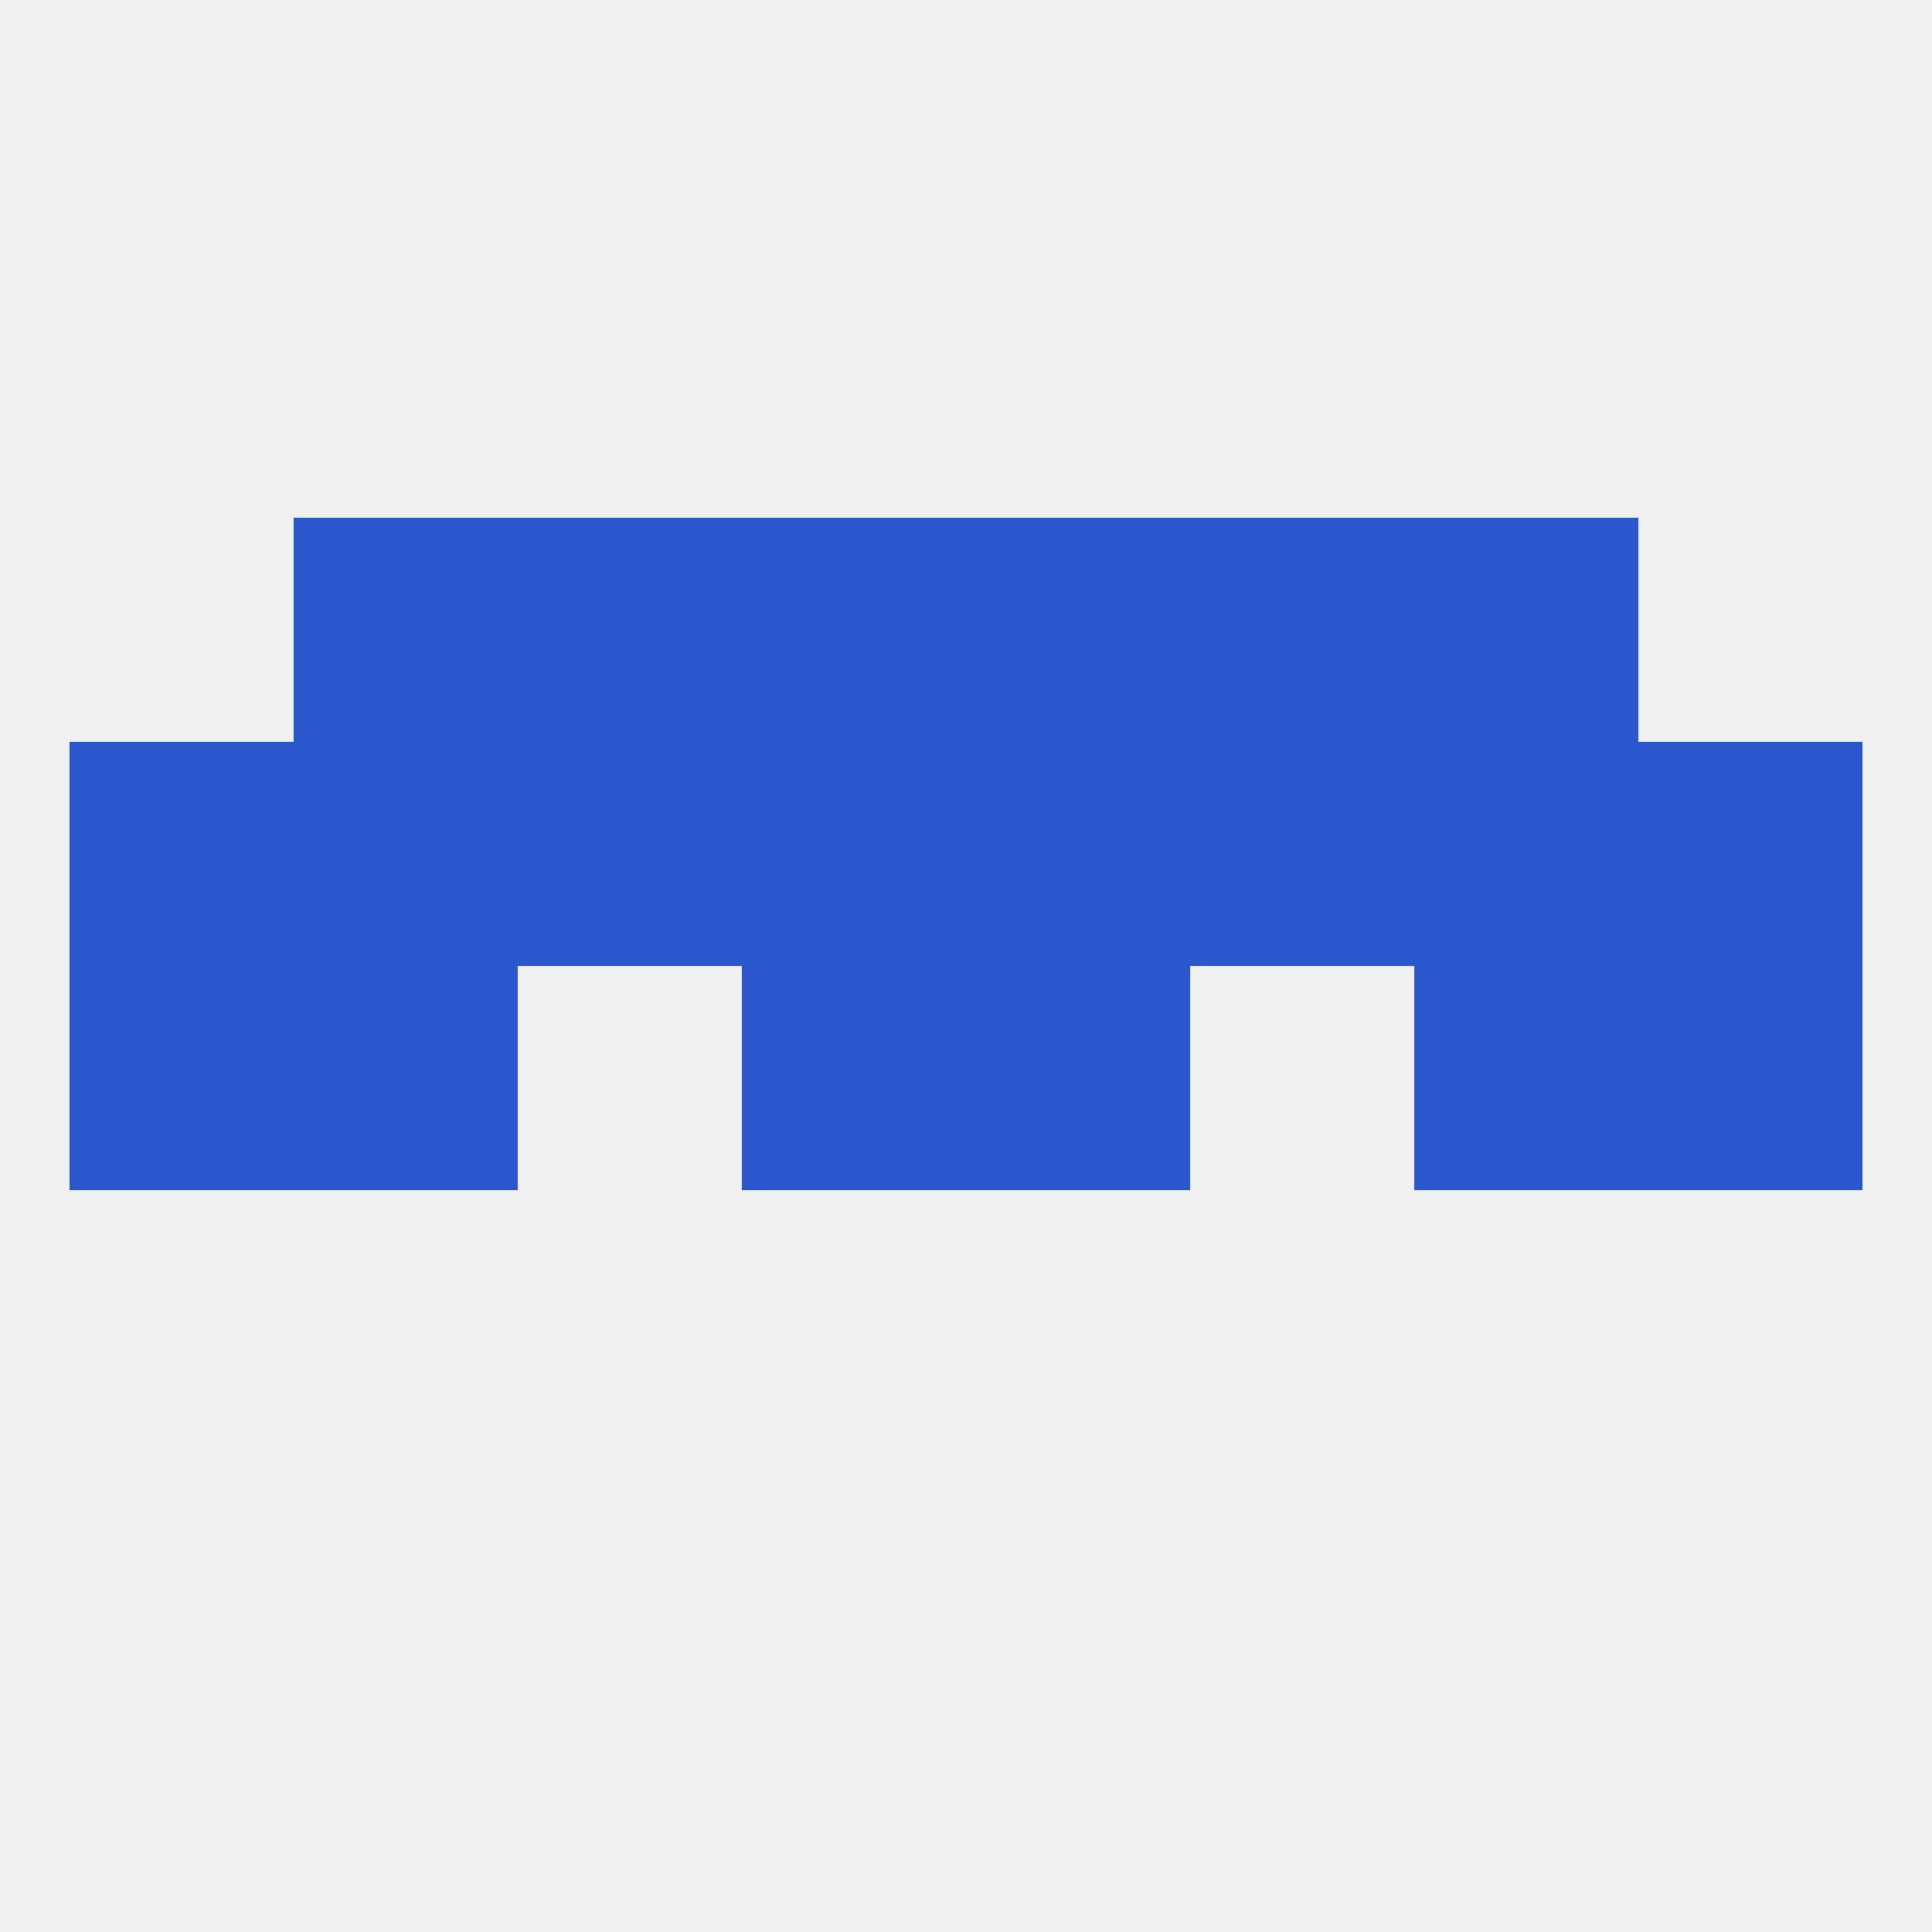
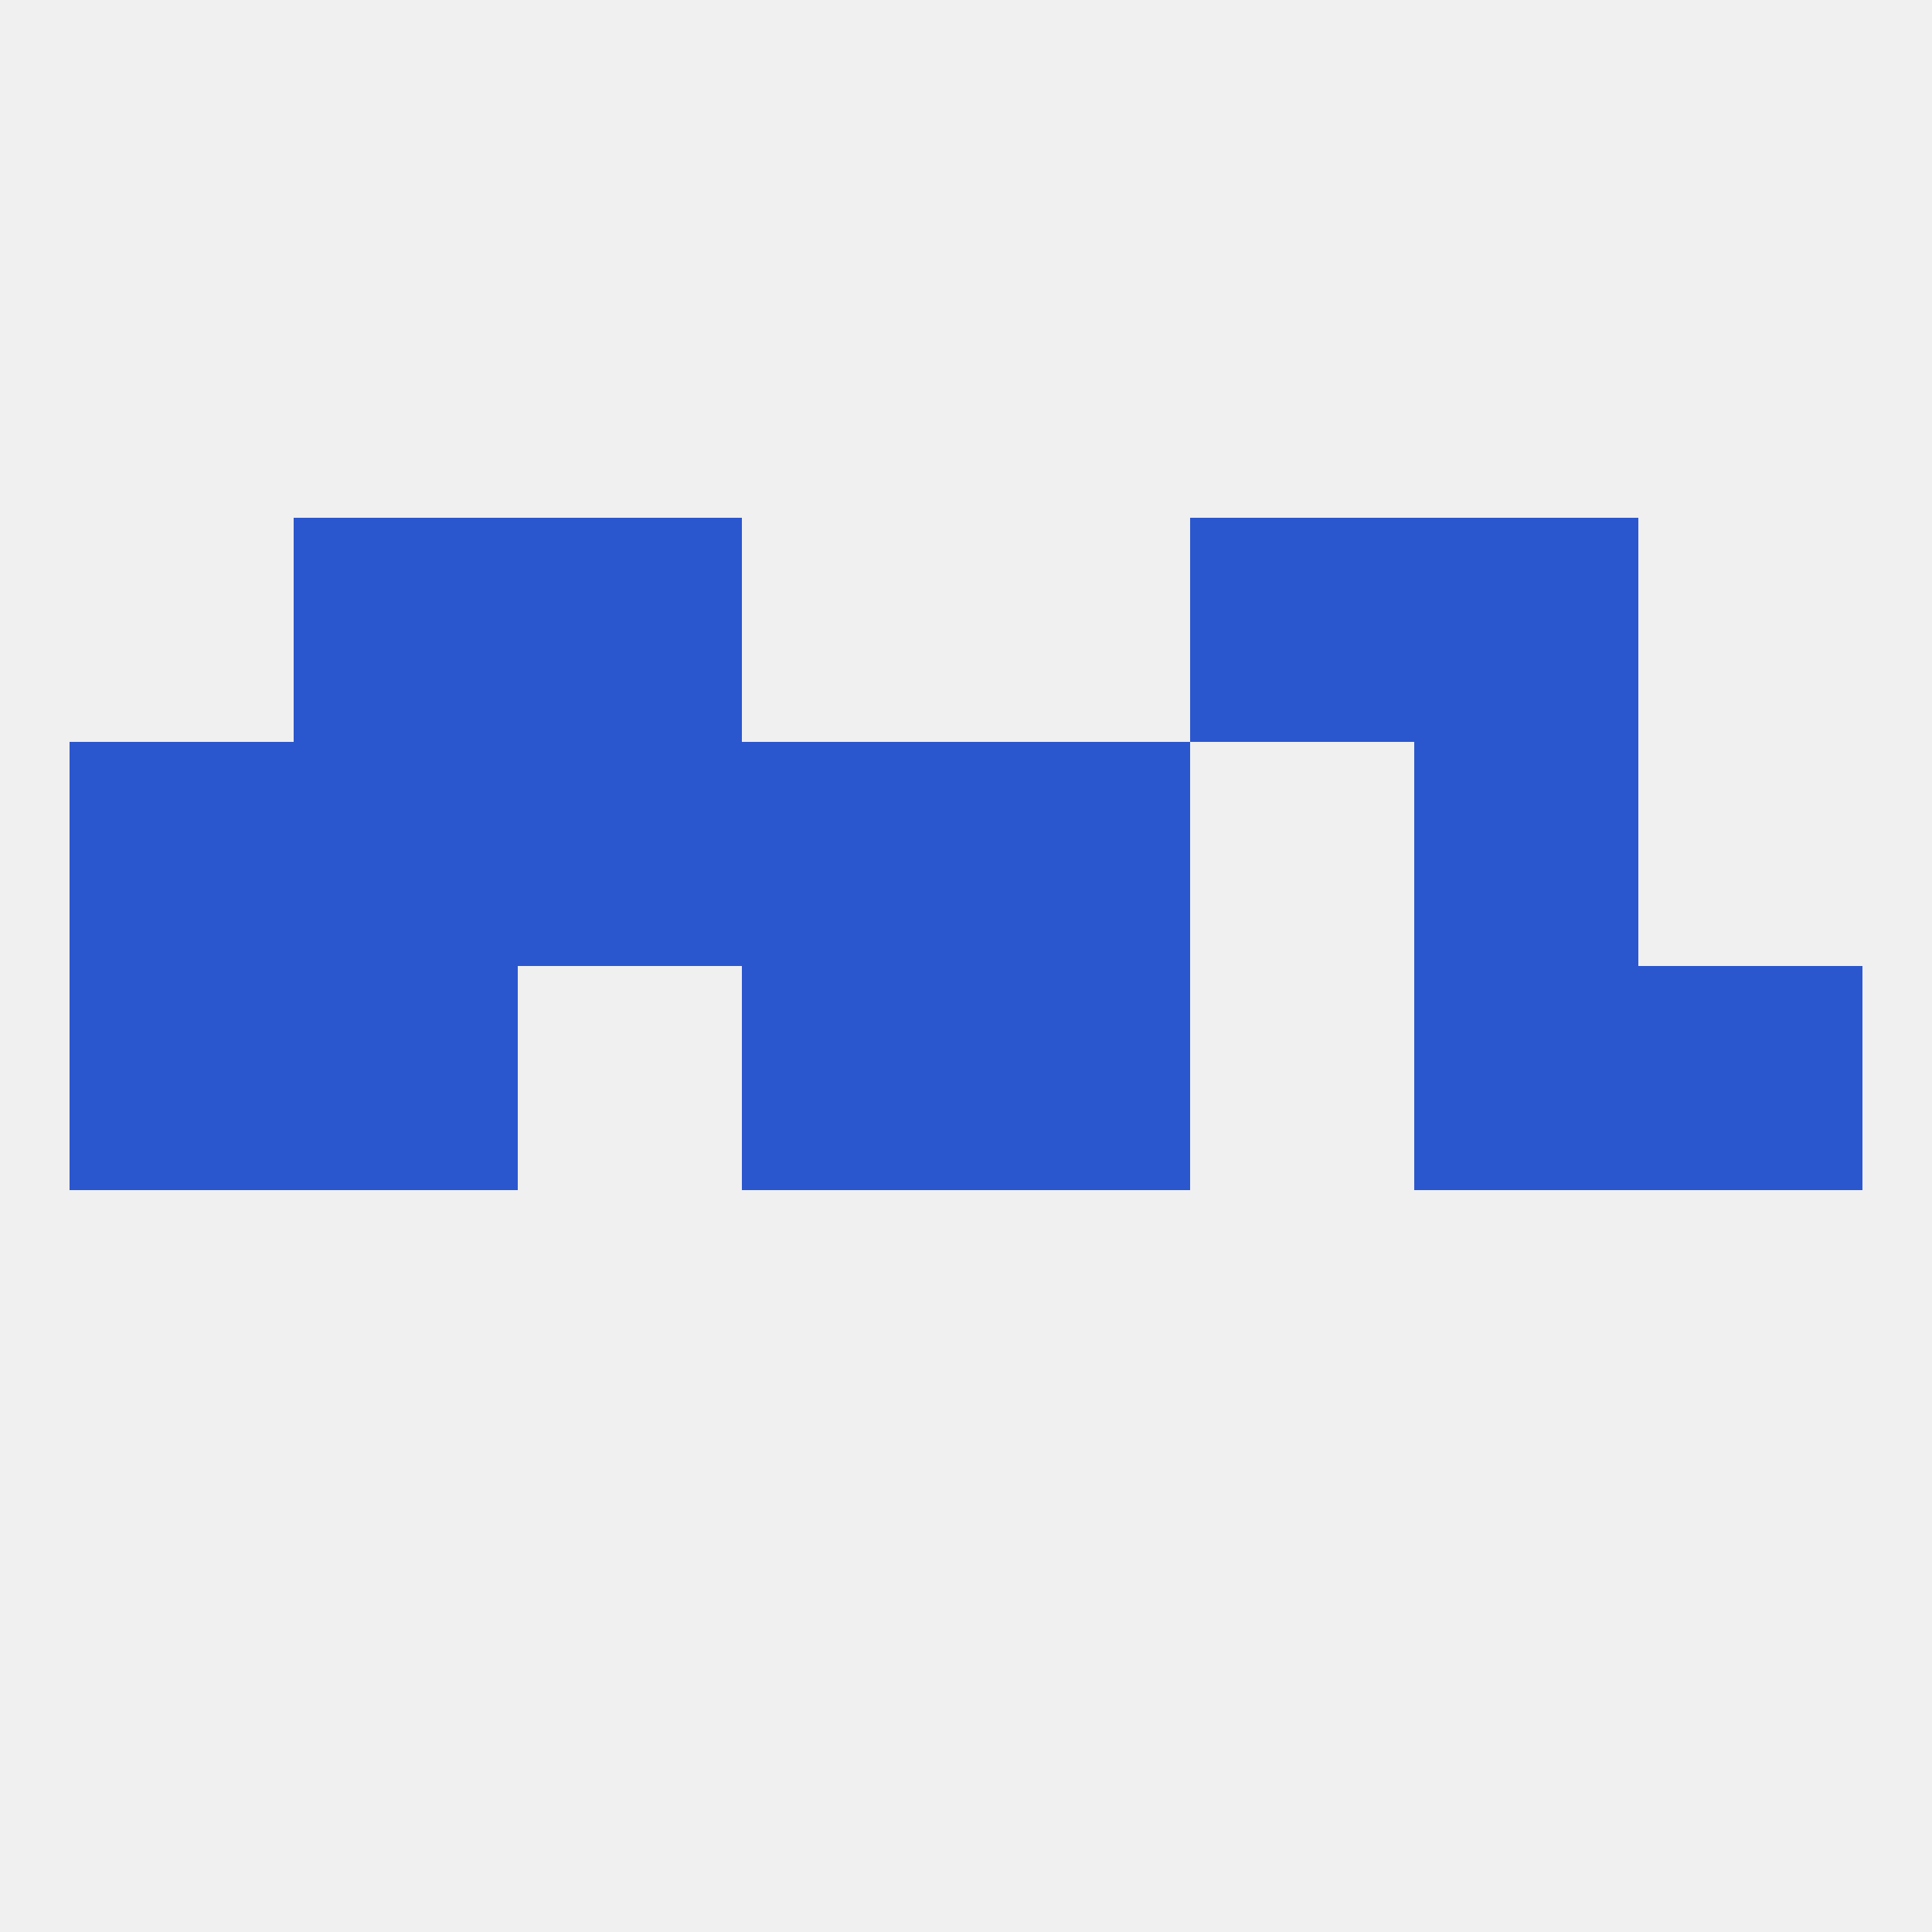
<svg xmlns="http://www.w3.org/2000/svg" version="1.1" baseprofile="full" width="250" height="250" viewBox="0 0 250 250">
  <rect width="100%" height="100%" fill="rgba(240,240,240,255)" />
  <rect x="212" y="125" width="29" height="29" fill="rgba(43,87,206,255)" />
  <rect x="38" y="125" width="29" height="29" fill="rgba(43,87,206,255)" />
  <rect x="183" y="125" width="29" height="29" fill="rgba(43,87,206,255)" />
  <rect x="96" y="125" width="29" height="29" fill="rgba(43,87,206,255)" />
  <rect x="125" y="125" width="29" height="29" fill="rgba(43,87,206,255)" />
  <rect x="9" y="125" width="29" height="29" fill="rgba(43,87,206,255)" />
-   <rect x="96" y="67" width="29" height="29" fill="rgba(43,87,206,255)" />
-   <rect x="125" y="67" width="29" height="29" fill="rgba(43,87,206,255)" />
  <rect x="38" y="67" width="29" height="29" fill="rgba(43,87,206,255)" />
  <rect x="183" y="67" width="29" height="29" fill="rgba(43,87,206,255)" />
  <rect x="67" y="67" width="29" height="29" fill="rgba(43,87,206,255)" />
  <rect x="154" y="67" width="29" height="29" fill="rgba(43,87,206,255)" />
  <rect x="38" y="96" width="29" height="29" fill="rgba(43,87,206,255)" />
  <rect x="9" y="96" width="29" height="29" fill="rgba(43,87,206,255)" />
-   <rect x="212" y="96" width="29" height="29" fill="rgba(43,87,206,255)" />
  <rect x="96" y="96" width="29" height="29" fill="rgba(43,87,206,255)" />
  <rect x="125" y="96" width="29" height="29" fill="rgba(43,87,206,255)" />
-   <rect x="154" y="96" width="29" height="29" fill="rgba(43,87,206,255)" />
  <rect x="183" y="96" width="29" height="29" fill="rgba(43,87,206,255)" />
  <rect x="67" y="96" width="29" height="29" fill="rgba(43,87,206,255)" />
</svg>